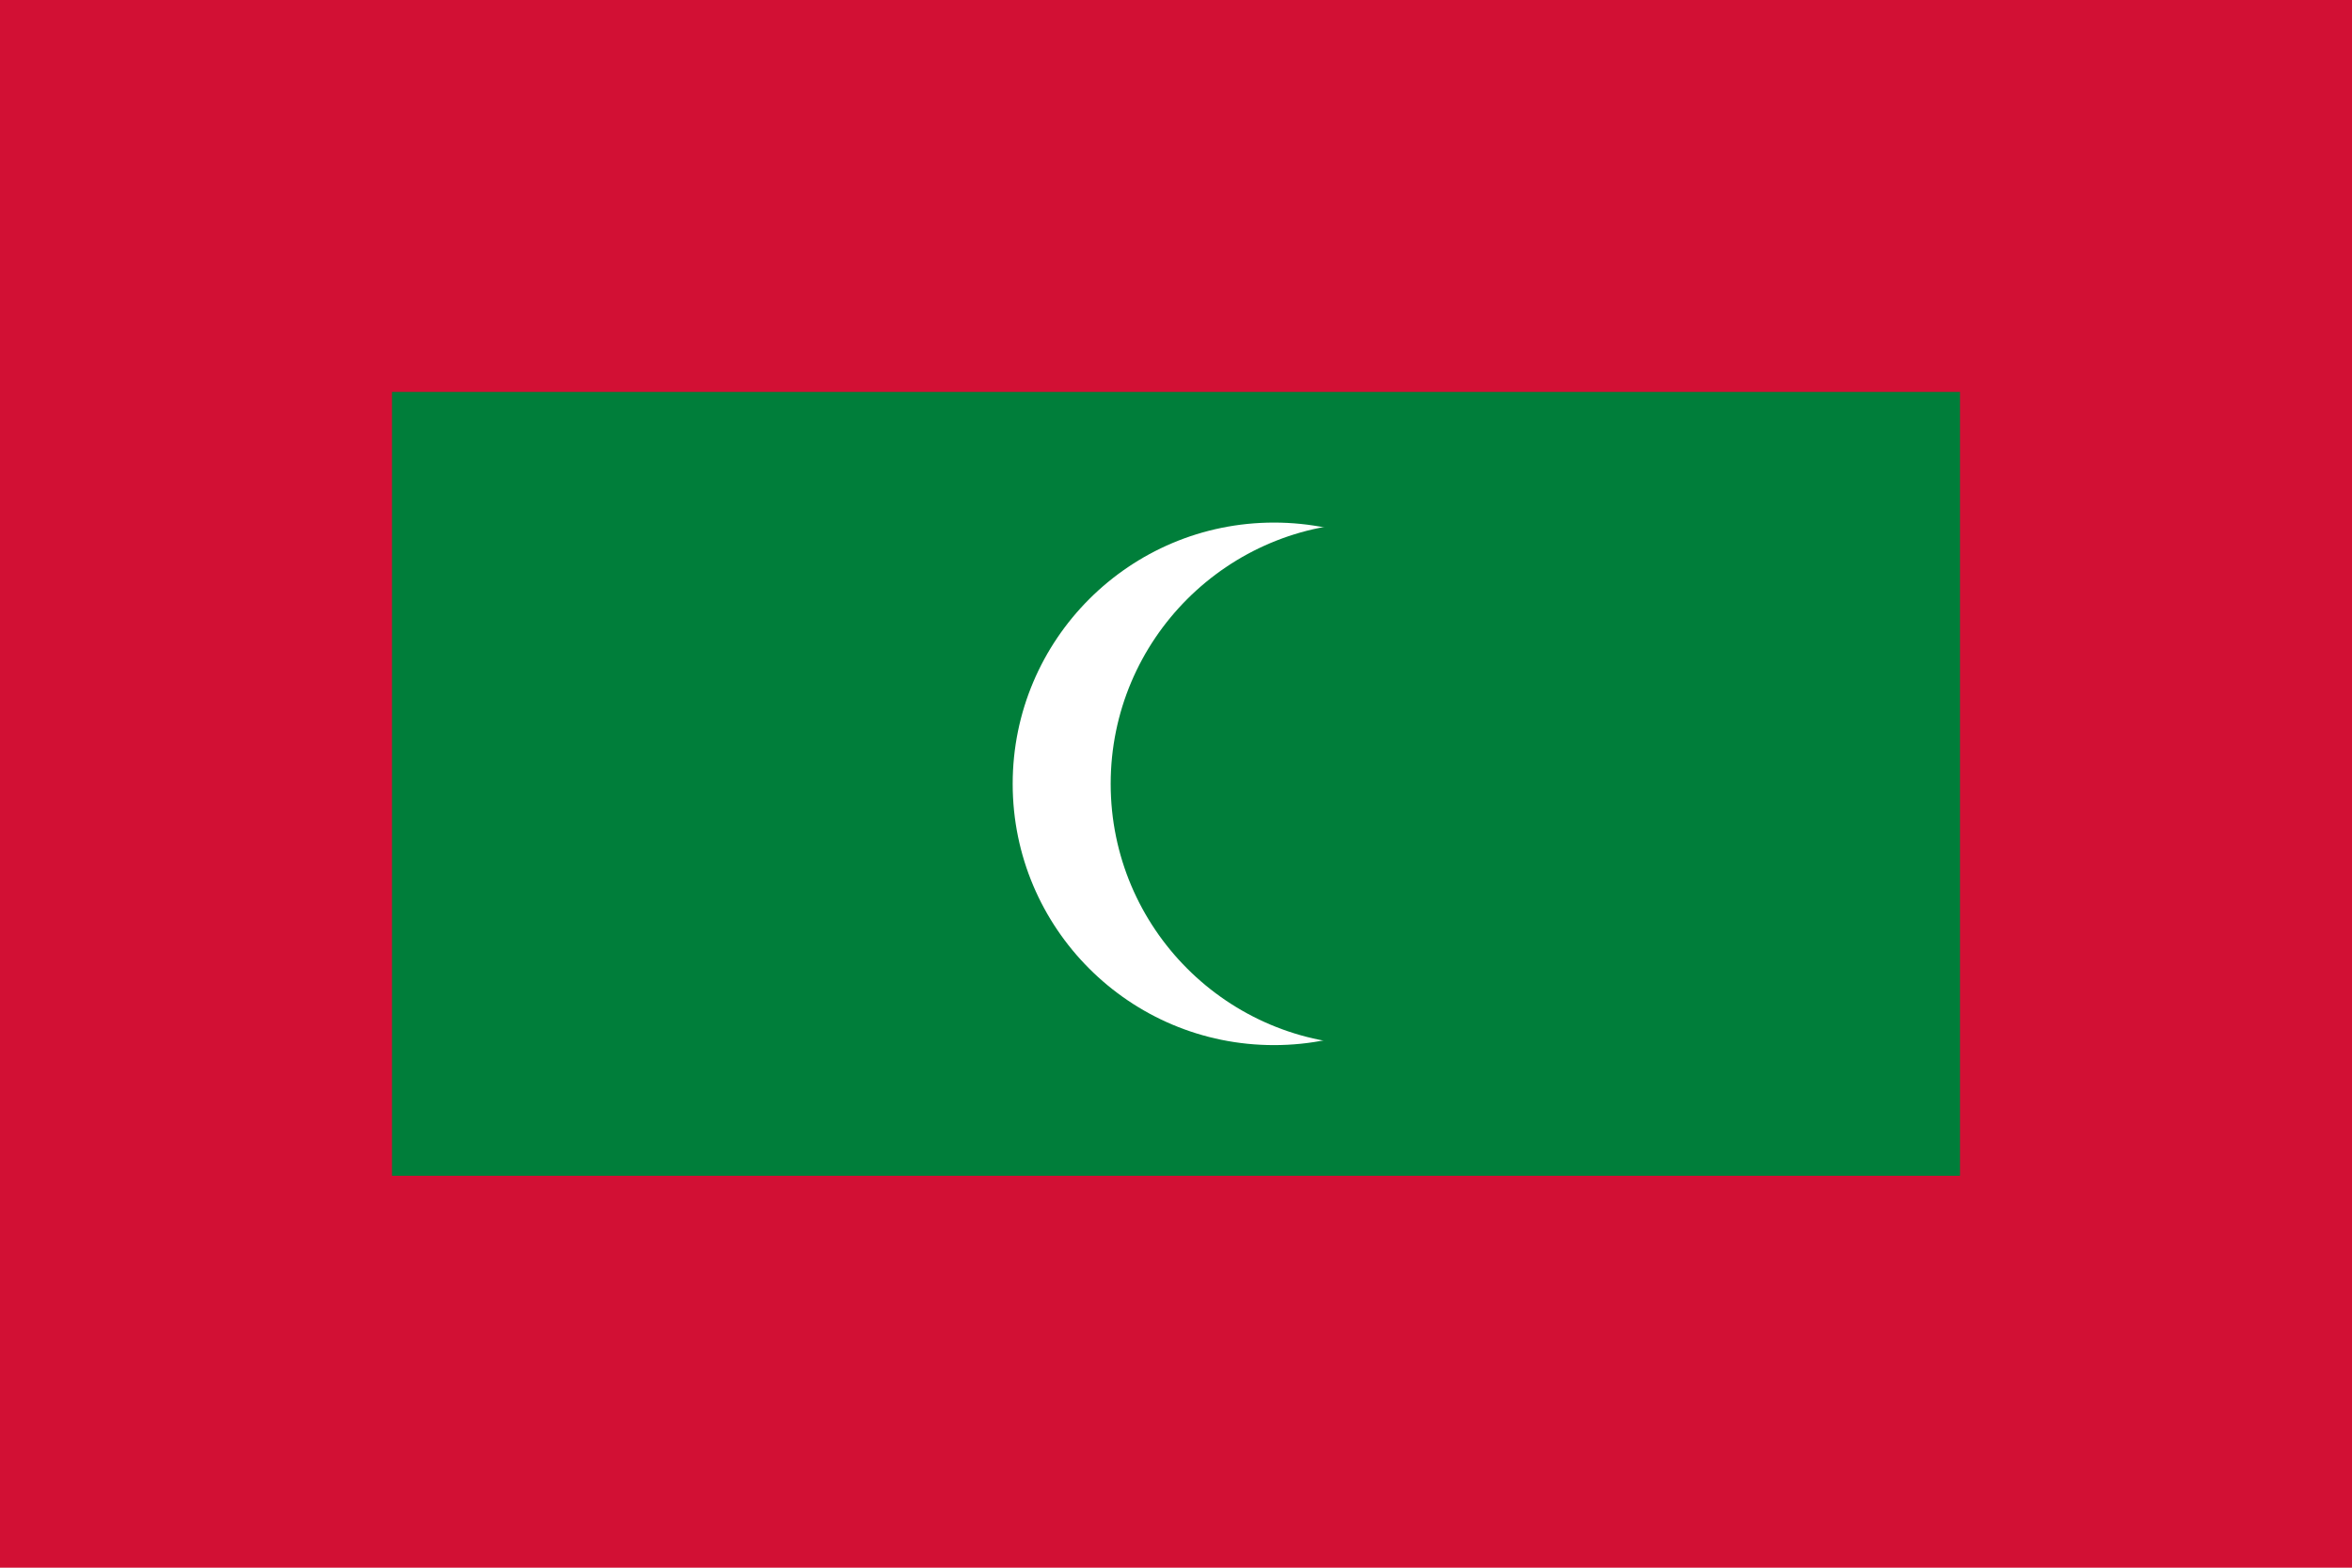
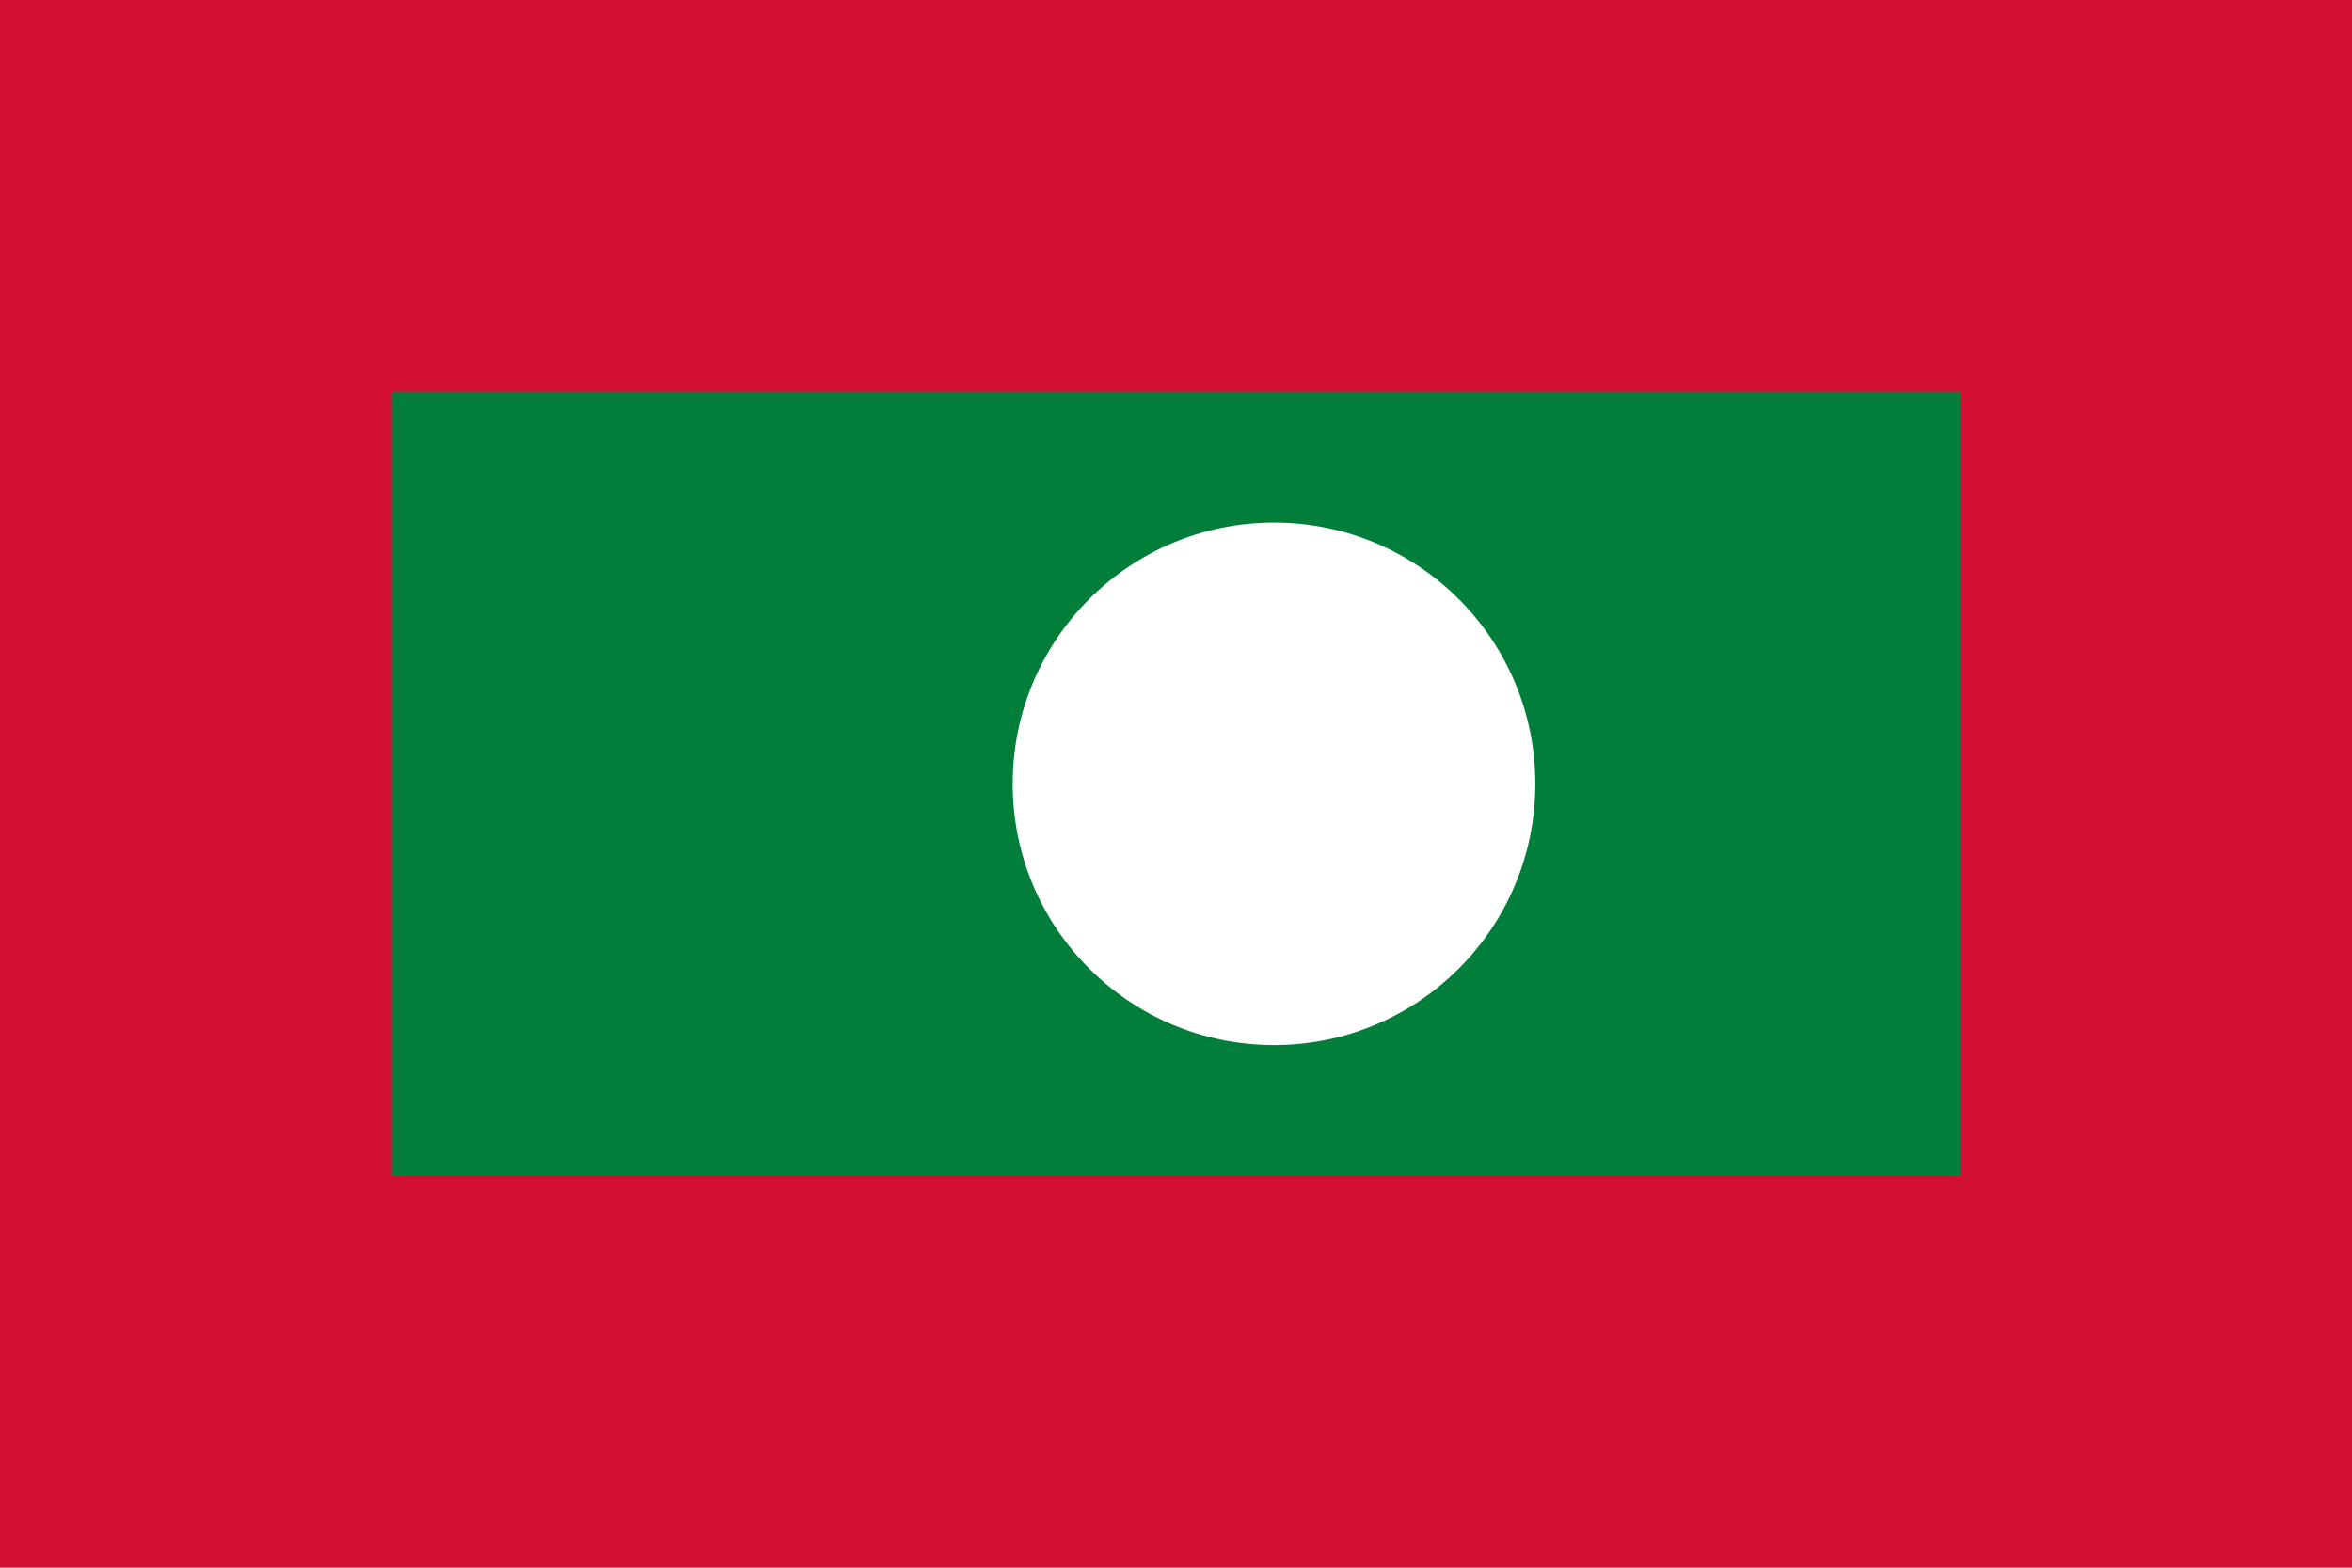
<svg xmlns="http://www.w3.org/2000/svg" width="48" height="32" viewBox="0 0 48 32">
  <g fill="none">
    <path fill="#D21034" d="M0 0H48V32H0z" />
    <g transform="translate(8 8)">
      <path fill="#007E3A" d="M0 0H32V16H0z" />
      <circle cx="18" cy="8" r="5.333" fill="#FFF" />
-       <circle cx="20" cy="8" r="5.333" fill="#007E3A" />
    </g>
  </g>
</svg>